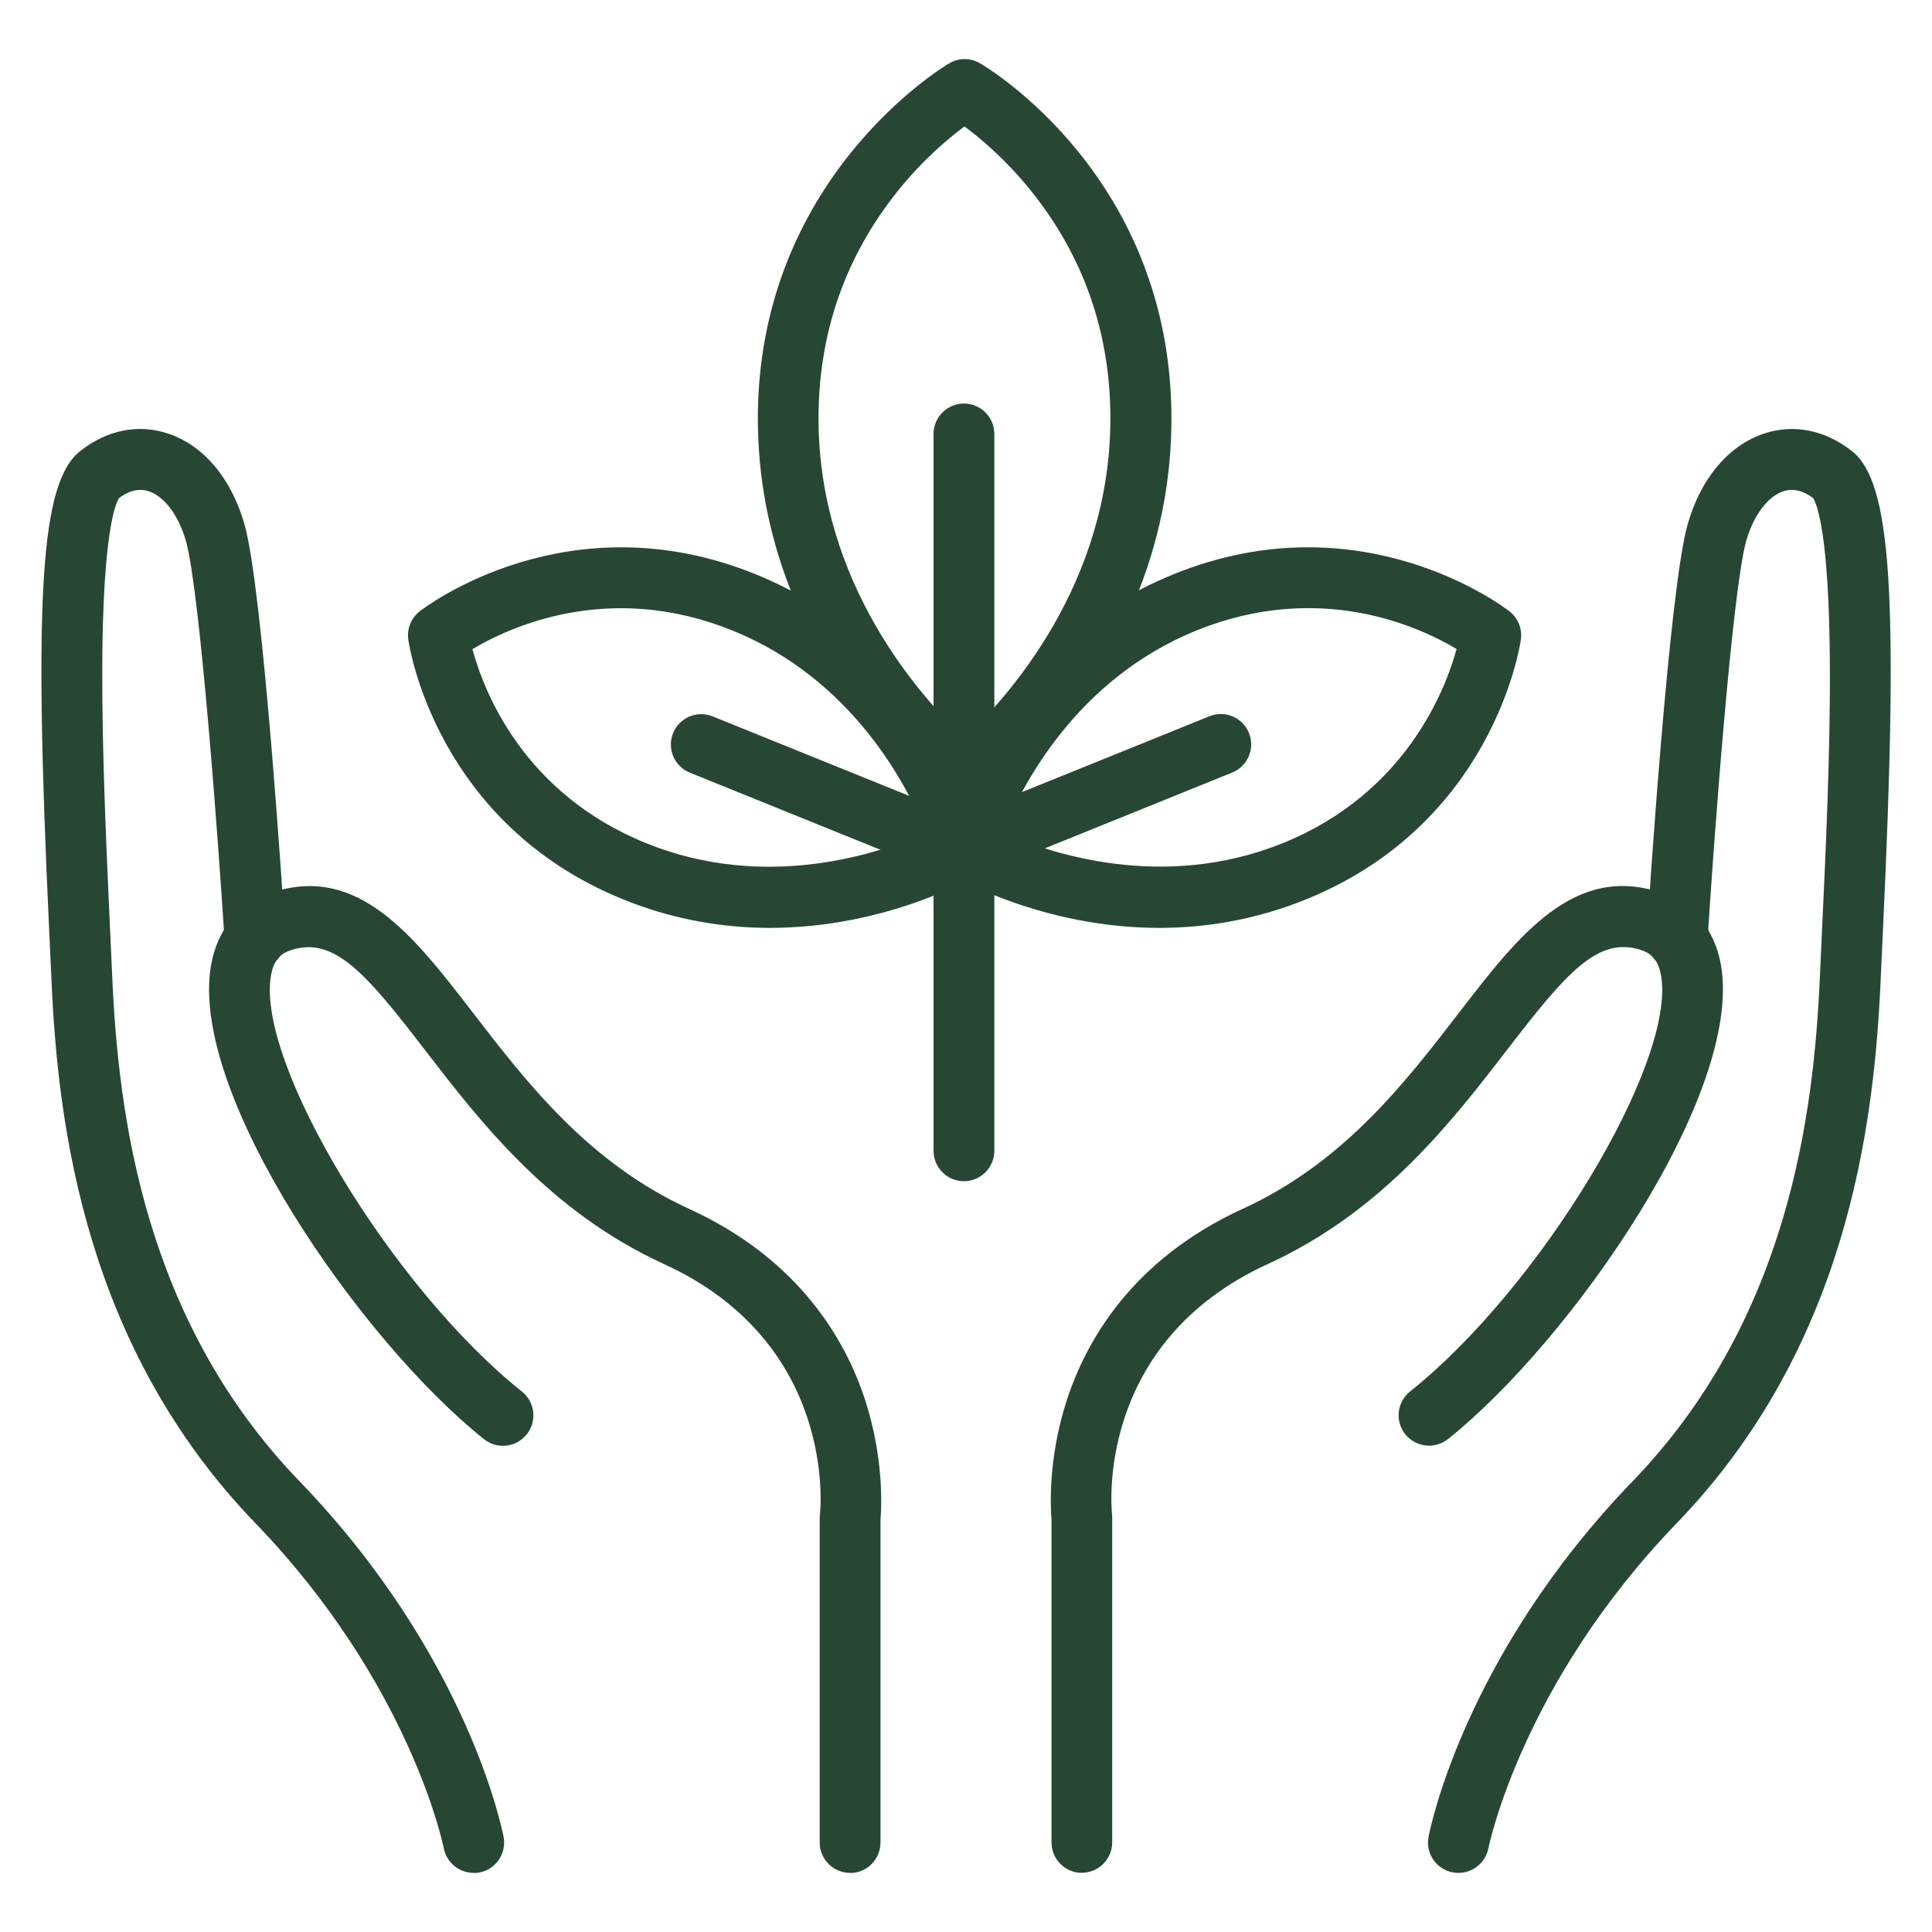
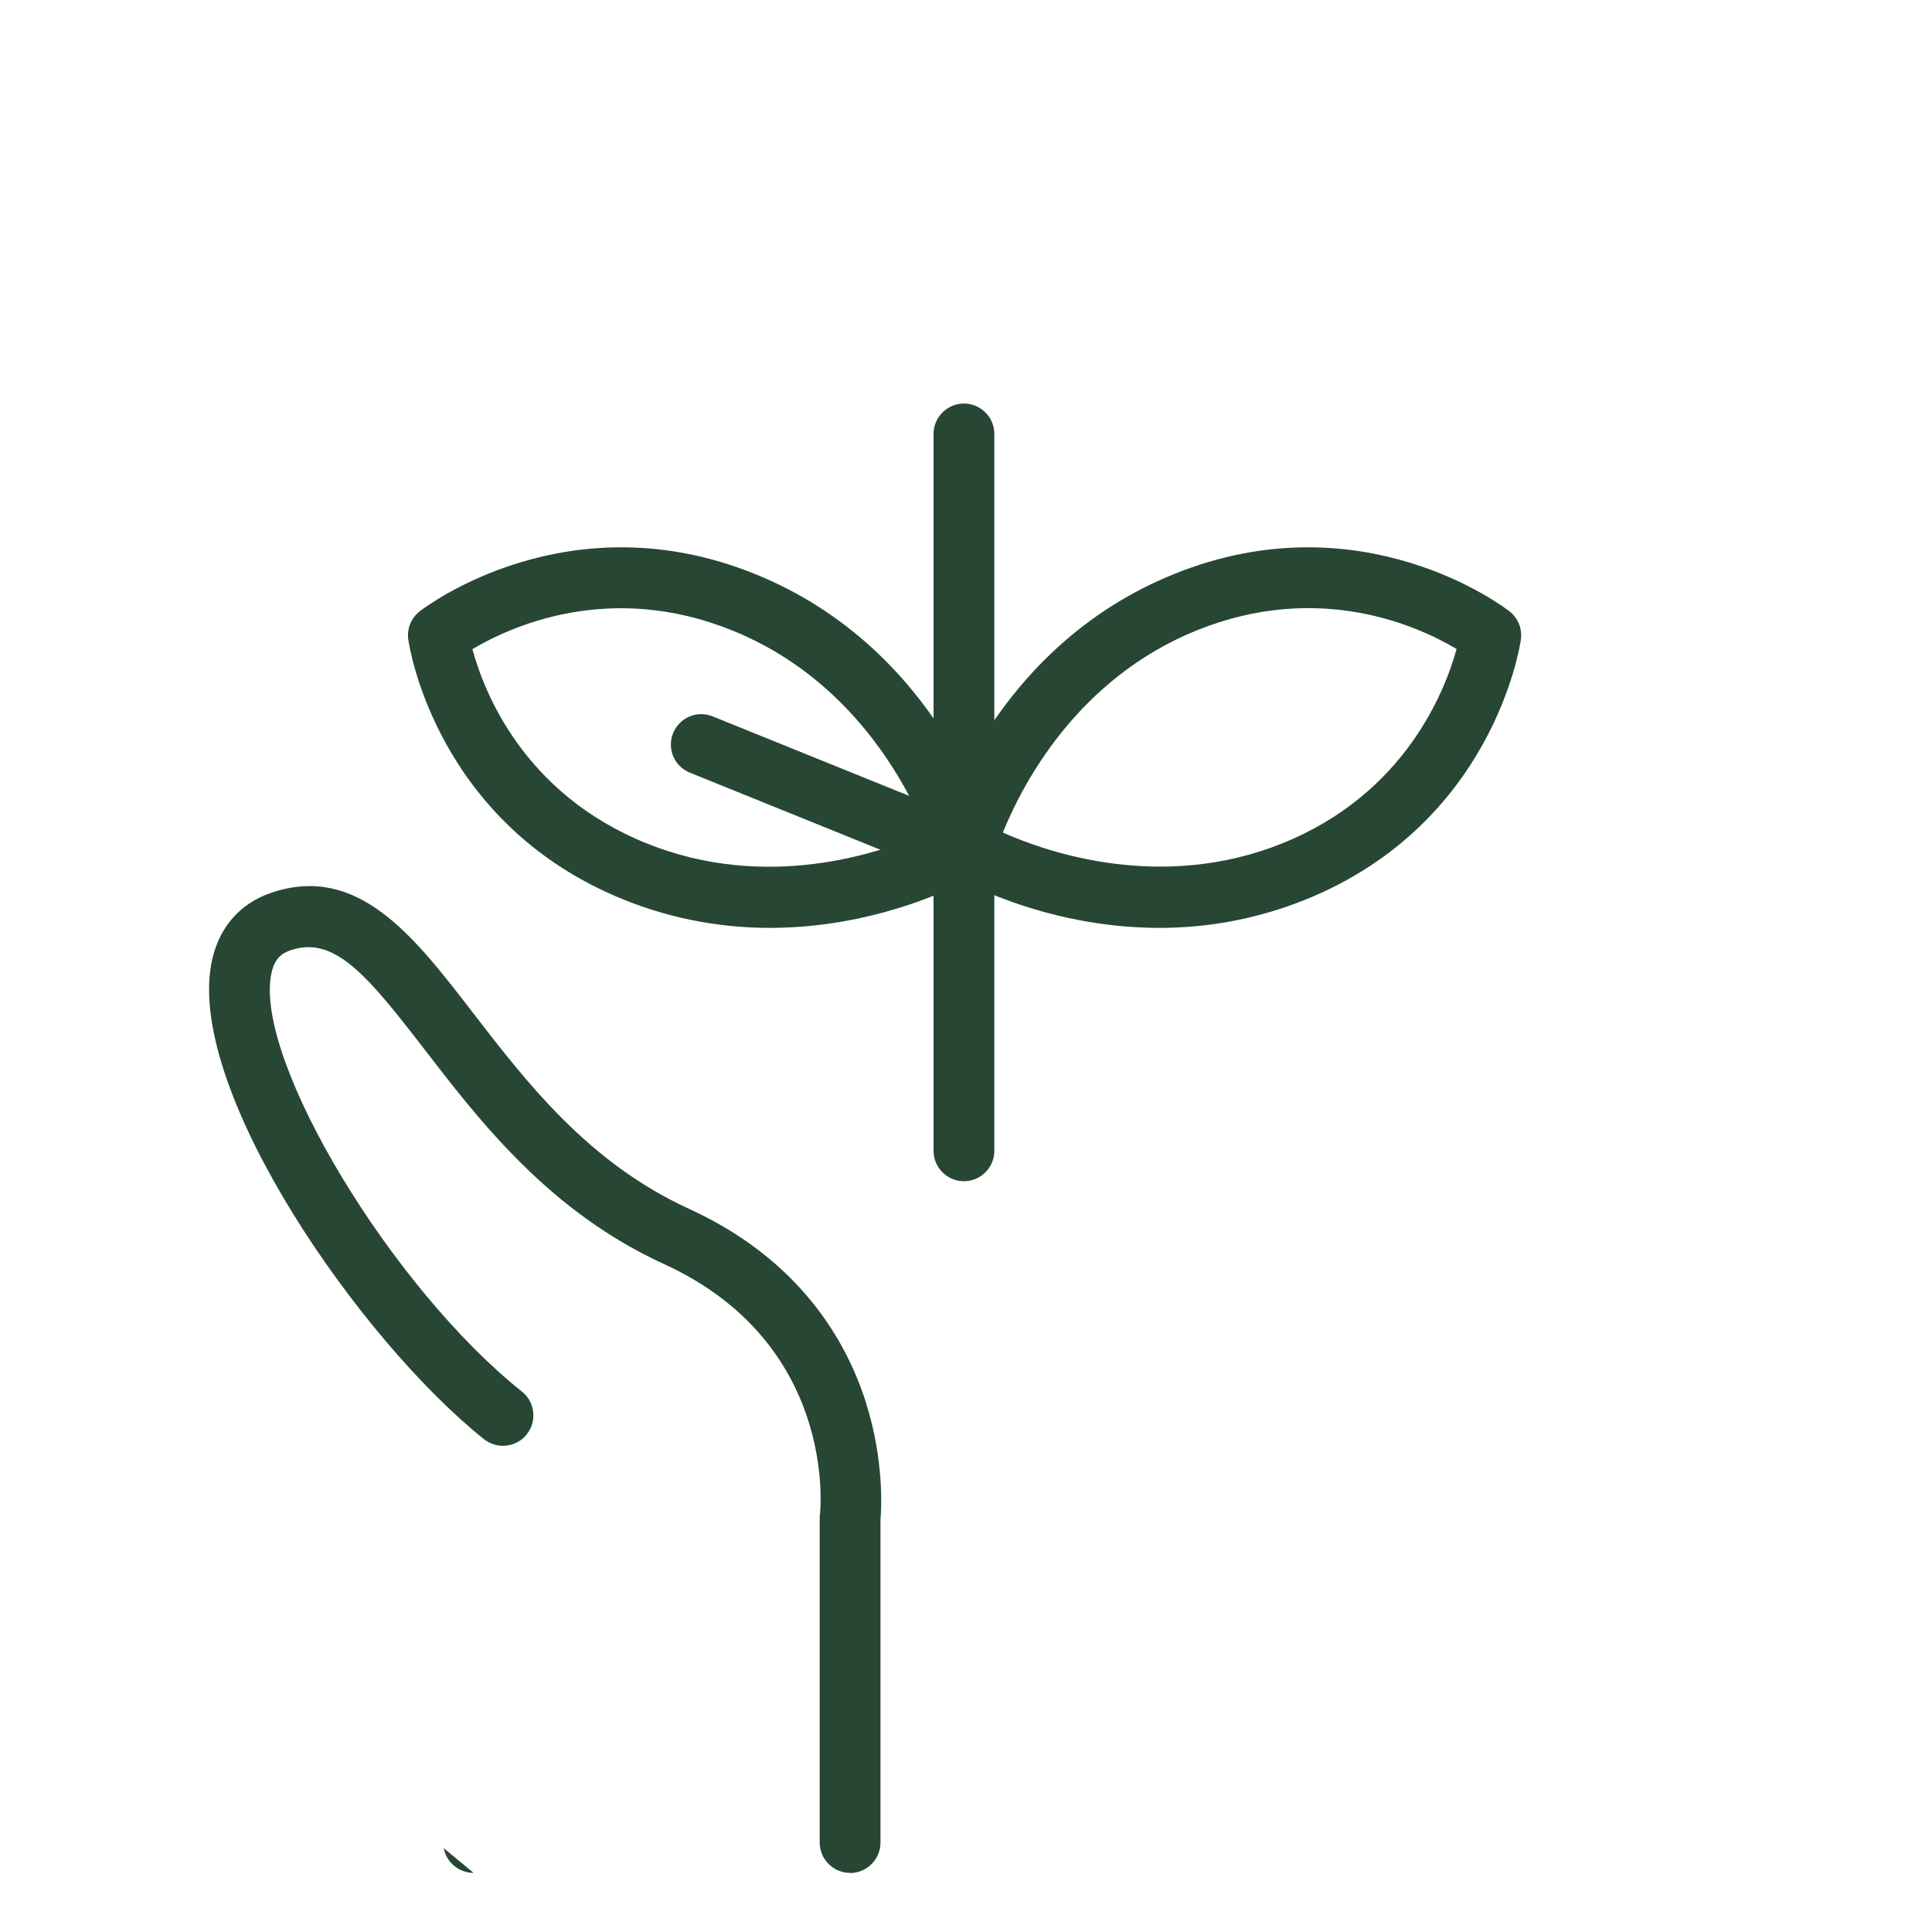
<svg xmlns="http://www.w3.org/2000/svg" viewBox="0 0 150 150" id="Eco_Sourced">
  <defs>
    <style>
      .cls-1 {
        fill: #274734;
      }
    </style>
  </defs>
  <g>
    <g>
      <path d="M66,145.41c-1.3,0-2.36-1.06-2.36-2.36v-25.19c0-.09,0-.18.02-.27.06-.53,1.27-13.33-12.11-19.45-8.89-4.07-14.26-11.04-18.58-16.65-4.5-5.84-7.01-8.84-10.38-7.72-.67.22-1.31.61-1.55,1.96-1.19,6.74,9.37,24.25,19.48,32.31,1.02.81,1.19,2.3.38,3.32-.81,1.02-2.3,1.19-3.32.38-9.55-7.61-22.96-26.85-21.19-36.83.49-2.77,2.16-4.76,4.71-5.61,6.71-2.24,11.03,3.37,15.61,9.32,4.21,5.46,8.98,11.66,16.8,15.24,8.63,3.95,12.22,10.32,13.7,14.97,1.45,4.54,1.22,8.34,1.15,9.16v25.07c0,1.3-1.06,2.36-2.36,2.36Z" class="cls-1" />
-       <path d="M36.77,145.41c-1.11,0-2.1-.79-2.32-1.92h0c-.02-.13-2.57-12.74-14.62-25.23-13.16-13.64-15.35-30.69-15.84-42.32-.05-1.09-.11-2.33-.17-3.68-1.23-26.14-.66-34.84,2.42-37.25,2.08-1.63,4.48-2.11,6.77-1.36,2.79.91,4.97,3.5,5.98,7.09,1.43,5.07,2.99,29.26,3.17,32,.08,1.3-.9,2.42-2.21,2.51-1.3.08-2.42-.9-2.51-2.21-.46-7.31-1.91-27.14-3-31.02-.56-1.99-1.67-3.48-2.9-3.88-.74-.24-1.51-.06-2.3.53-.27.42-1.25,2.66-1.3,12.99-.03,6.78.34,14.64.6,20.38.06,1.36.12,2.6.17,3.7.47,10.87,2.48,26.76,14.53,39.25,13.09,13.57,15.75,27.07,15.86,27.63.24,1.28-.6,2.52-1.88,2.76-.15.03-.29.04-.44.04Z" class="cls-1" />
+       <path d="M36.77,145.41c-1.11,0-2.1-.79-2.32-1.92h0Z" class="cls-1" />
    </g>
    <g>
-       <path d="M84,145.41c-1.3,0-2.36-1.06-2.36-2.36v-25.07c-.07-.82-.3-4.62,1.15-9.16,1.49-4.65,5.07-11.02,13.7-14.97,7.82-3.58,12.59-9.77,16.8-15.24,4.58-5.94,8.9-11.55,15.61-9.32,2.54.85,4.22,2.84,4.71,5.61,1.77,9.97-11.64,29.21-21.19,36.83-1.02.81-2.5.64-3.32-.38-.81-1.02-.64-2.5.38-3.32,10.12-8.06,20.68-25.57,19.48-32.31-.24-1.34-.89-1.74-1.55-1.96-3.37-1.12-5.87,1.87-10.38,7.72-4.32,5.61-9.69,12.58-18.58,16.65-13.39,6.13-12.17,18.92-12.11,19.46,0,.08.01.18.01.26v25.19c0,1.3-1.06,2.36-2.36,2.36Z" class="cls-1" />
-       <path d="M113.23,145.41c-.15,0-.29-.01-.44-.04-1.28-.24-2.12-1.47-1.88-2.75.11-.57,2.77-14.07,15.86-27.63,12.05-12.49,14.06-28.38,14.53-39.25.05-1.1.11-2.34.17-3.7.27-5.74.64-13.61.6-20.38-.05-10.34-1.03-12.57-1.3-12.99-.79-.59-1.57-.77-2.3-.53-1.23.4-2.34,1.89-2.9,3.88-1.09,3.88-2.54,23.71-3,31.02-.08,1.3-1.21,2.28-2.51,2.21-1.3-.08-2.29-1.2-2.21-2.51.17-2.74,1.74-26.93,3.17-32,1.01-3.59,3.19-6.18,5.98-7.09,2.28-.75,4.69-.26,6.77,1.36,3.08,2.41,3.65,11.11,2.42,37.25-.06,1.35-.12,2.59-.17,3.68-.5,11.64-2.68,28.68-15.84,42.32-12.05,12.49-14.59,25.11-14.62,25.23-.22,1.13-1.21,1.92-2.32,1.92Z" class="cls-1" />
-     </g>
+       </g>
  </g>
  <g>
-     <path d="M74.89,62.8c-.5,0-1-.16-1.42-.48-.6-.45-14.63-11.28-14.63-29.83s14.26-27.23,14.87-27.58c.73-.43,1.64-.43,2.37,0,.61.35,14.87,8.86,14.87,27.58s-14.03,29.37-14.63,29.83c-.42.32-.92.48-1.42.48ZM74.89,9.81c-1.21.9-3.19,2.54-5.14,4.96-4.11,5.1-6.2,11.06-6.2,17.72,0,12.85,8,21.69,11.33,24.82,3.33-3.13,11.33-11.97,11.33-24.82,0-6.67-2.09-12.63-6.2-17.72-1.95-2.42-3.92-4.06-5.14-4.96Z" class="cls-1" />
    <path d="M90.01,72.04c-9.13,0-15.89-3.96-16.28-4.19-.91-.54-1.34-1.62-1.07-2.64.16-.6,4.15-14.85,18.49-20.64,14.51-5.87,25.58,2.53,26.04,2.89.67.52,1.01,1.36.89,2.2-.08.58-2.21,14.32-16.71,20.18-3.99,1.61-7.85,2.2-11.36,2.2ZM77.86,64.64c3.6,1.6,12.41,4.59,21.74.82,9.5-3.84,12.6-11.84,13.49-15.07-2.89-1.73-10.61-5.31-20.17-1.45-9.33,3.77-13.58,12.04-15.06,15.7ZM74.94,65.82h0,0Z" class="cls-1" />
    <path d="M59.77,72.04c-3.51,0-7.38-.59-11.36-2.2-14.51-5.87-16.63-19.6-16.71-20.18-.12-.84.22-1.68.89-2.2.46-.36,11.54-8.76,26.04-2.89,14.34,5.8,18.33,20.04,18.49,20.64.28,1.02-.16,2.1-1.07,2.64-.39.23-7.15,4.19-16.28,4.19ZM36.68,50.4c.87,3.24,3.93,11.2,13.5,15.07,9.33,3.77,18.14.78,21.74-.82-1.48-3.66-5.73-11.93-15.06-15.7-9.56-3.87-17.29-.27-20.18,1.45Z" class="cls-1" />
    <path d="M74.84,91.71c-1.3,0-2.36-1.06-2.36-2.36v-55.66c0-1.3,1.06-2.36,2.36-2.36s2.36,1.06,2.36,2.36v55.66c0,1.3-1.06,2.36-2.36,2.36Z" class="cls-1" />
-     <path d="M74.94,68.19c-.93,0-1.82-.56-2.19-1.48-.49-1.21.09-2.58,1.3-3.07l19.85-8.03c1.21-.49,2.58.09,3.07,1.3.49,1.21-.1,2.58-1.3,3.07l-19.85,8.03c-.29.12-.59.17-.88.17Z" class="cls-1" />
    <path d="M74.29,68.19c-.29,0-.59-.06-.88-.17l-19.85-8.03c-1.21-.49-1.79-1.86-1.3-3.07.49-1.21,1.86-1.79,3.07-1.3l19.85,8.03c1.21.49,1.79,1.86,1.3,3.07-.37.92-1.26,1.48-2.19,1.48Z" class="cls-1" />
  </g>
</svg>